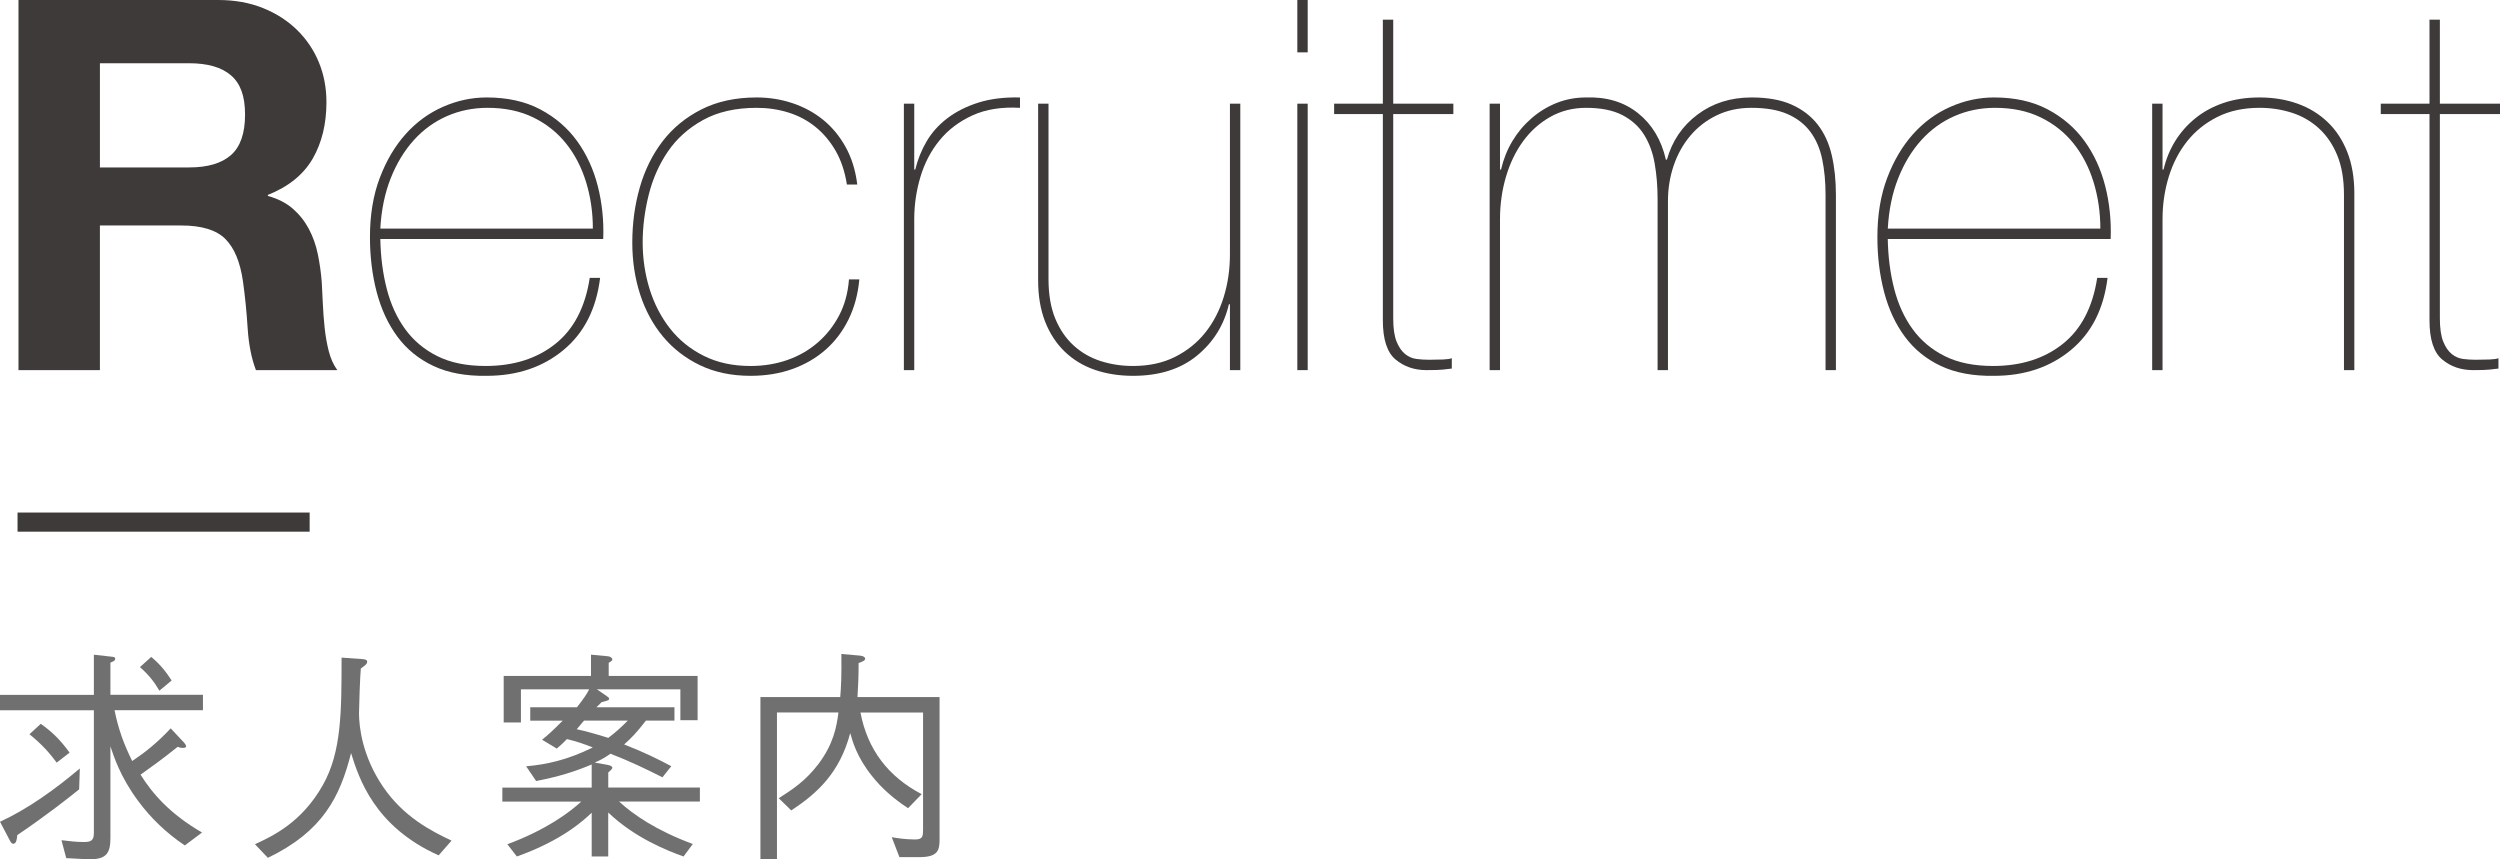
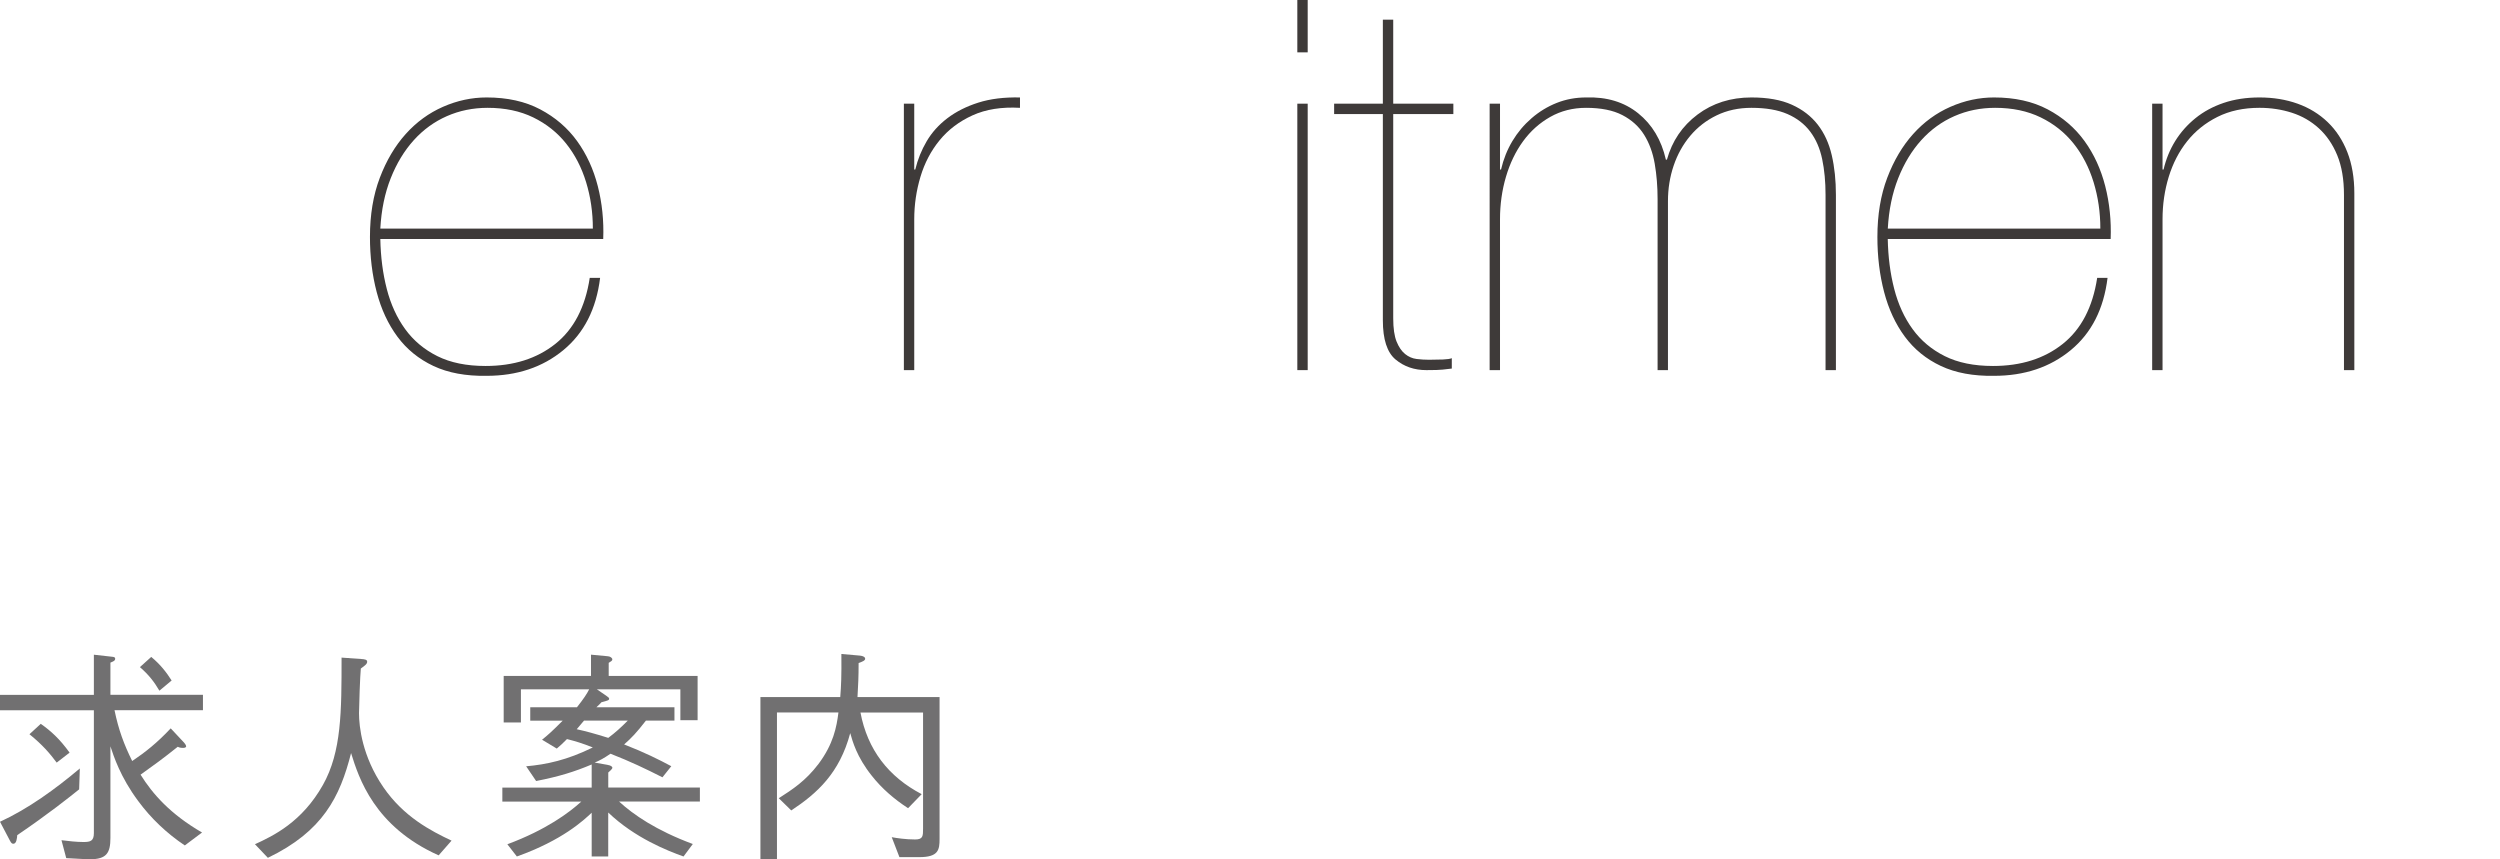
<svg xmlns="http://www.w3.org/2000/svg" id="_レイヤー_2" data-name="レイヤー 2" viewBox="0 0 578.73 198.95">
  <defs>
    <style>
      .cls-1 {
        fill: #3e3a39;
      }

      .cls-2 {
        fill: #717071;
      }
    </style>
  </defs>
  <g id="_レイヤー_7" data-name="レイヤー 7">
    <g>
      <g>
-         <path class="cls-1" d="M50.49,0c3.84,0,7.3.62,10.38,1.86,3.08,1.24,5.72,2.94,7.92,5.1,2.2,2.16,3.88,4.66,5.04,7.5,1.16,2.84,1.74,5.9,1.74,9.18,0,5.04-1.06,9.4-3.18,13.08-2.12,3.68-5.58,6.48-10.38,8.4v.24c2.32.64,4.24,1.62,5.76,2.94,1.52,1.32,2.76,2.88,3.72,4.68.96,1.8,1.66,3.78,2.1,5.94.44,2.16.74,4.32.9,6.48.08,1.36.16,2.96.24,4.8.08,1.84.22,3.72.42,5.64.2,1.92.52,3.74.96,5.46.44,1.72,1.1,3.18,1.98,4.38h-18.84c-1.04-2.72-1.68-5.96-1.92-9.72-.24-3.76-.6-7.36-1.08-10.8-.64-4.48-2-7.76-4.08-9.84-2.08-2.08-5.48-3.12-10.2-3.12h-18.84v33.48H4.28V0h46.2ZM43.77,38.76c4.32,0,7.56-.96,9.72-2.88,2.16-1.92,3.24-5.04,3.24-9.36s-1.08-7.18-3.24-9.06c-2.16-1.88-5.4-2.82-9.72-2.82h-20.64v24.12h20.64Z" />
        <path class="cls-1" d="M89.54,66.9c.92,3.56,2.34,6.66,4.26,9.3,1.92,2.64,4.4,4.72,7.44,6.24,3.04,1.52,6.76,2.28,11.16,2.28,6.48,0,11.86-1.7,16.14-5.1,4.28-3.4,6.94-8.5,7.98-15.3h2.4c-.88,7.2-3.72,12.78-8.52,16.74s-10.72,5.94-17.76,5.94c-4.8.08-8.9-.68-12.3-2.28-3.4-1.6-6.18-3.86-8.34-6.78-2.16-2.92-3.76-6.36-4.8-10.32-1.04-3.96-1.56-8.22-1.56-12.78,0-5.12.76-9.68,2.28-13.68,1.52-4,3.52-7.38,6-10.14,2.48-2.76,5.36-4.86,8.64-6.3,3.28-1.44,6.64-2.16,10.08-2.16,4.8,0,8.94.92,12.42,2.76,3.48,1.84,6.32,4.28,8.52,7.32,2.2,3.04,3.8,6.52,4.8,10.44,1,3.92,1.42,8,1.26,12.24h-51.6c.08,4.16.58,8.02,1.5,11.58ZM135.68,42.18c-1.04-3.4-2.58-6.38-4.62-8.94-2.04-2.56-4.58-4.58-7.62-6.06-3.04-1.48-6.56-2.22-10.56-2.22-3.36,0-6.5.64-9.42,1.92-2.92,1.28-5.48,3.14-7.68,5.58-2.2,2.44-3.98,5.38-5.34,8.82-1.36,3.44-2.16,7.32-2.4,11.64h49.2c0-3.76-.52-7.34-1.56-10.74Z" />
-         <path class="cls-1" d="M196.41,73.98c-1.36,2.76-3.14,5.1-5.34,7.02-2.2,1.92-4.76,3.4-7.68,4.44-2.92,1.04-6.14,1.56-9.66,1.56-4.4,0-8.3-.82-11.7-2.46-3.4-1.64-6.26-3.86-8.58-6.66-2.32-2.8-4.08-6.06-5.28-9.78-1.2-3.72-1.8-7.7-1.8-11.94,0-4.48.58-8.74,1.74-12.78,1.16-4.04,2.92-7.6,5.28-10.68,2.36-3.08,5.36-5.54,9-7.38,3.64-1.84,7.9-2.76,12.78-2.76,2.88,0,5.64.44,8.28,1.32,2.64.88,5,2.16,7.08,3.84,2.08,1.68,3.82,3.78,5.22,6.3,1.4,2.52,2.3,5.42,2.7,8.7h-2.4c-.48-3.04-1.36-5.66-2.64-7.86-1.28-2.2-2.84-4.04-4.68-5.52-1.84-1.48-3.92-2.58-6.24-3.3-2.32-.72-4.76-1.08-7.32-1.08-4.88,0-9.02.94-12.42,2.82-3.4,1.88-6.12,4.32-8.16,7.32-2.04,3-3.52,6.36-4.44,10.08-.92,3.72-1.38,7.38-1.38,10.98s.54,7.36,1.62,10.8c1.08,3.44,2.66,6.48,4.74,9.12,2.08,2.64,4.68,4.74,7.8,6.3,3.12,1.56,6.72,2.34,10.8,2.34,3.04,0,5.88-.46,8.52-1.38,2.64-.92,4.98-2.26,7.02-4.02,2.04-1.76,3.7-3.86,4.98-6.3,1.28-2.44,2.04-5.22,2.28-8.34h2.4c-.32,3.44-1.16,6.54-2.52,9.3Z" />
        <path class="cls-1" d="M209.24,85.68V24h2.4v15.24h.24c.56-2.32,1.44-4.5,2.64-6.54,1.2-2.04,2.8-3.82,4.8-5.34,2-1.52,4.38-2.72,7.14-3.6,2.76-.88,5.98-1.28,9.66-1.2v2.4c-4.24-.24-7.9.34-10.98,1.74-3.08,1.4-5.62,3.32-7.62,5.76-2,2.44-3.48,5.26-4.44,8.46-.96,3.2-1.44,6.48-1.44,9.84v34.92h-2.4Z" />
-         <path class="cls-1" d="M284.72,85.68v-15.24h-.24c-1.12,4.8-3.58,8.76-7.38,11.88-3.8,3.12-8.74,4.68-14.82,4.68-3.2,0-6.14-.46-8.82-1.38-2.68-.92-5-2.32-6.96-4.2-1.96-1.88-3.48-4.2-4.56-6.96-1.08-2.76-1.62-5.94-1.62-9.54V24h2.4v40.56c0,3.6.52,6.66,1.56,9.18,1.04,2.52,2.46,4.6,4.26,6.24,1.8,1.64,3.88,2.84,6.24,3.6,2.36.76,4.86,1.14,7.5,1.14,3.68,0,6.92-.7,9.72-2.1,2.8-1.4,5.14-3.28,7.02-5.64,1.88-2.36,3.3-5.1,4.26-8.22.96-3.12,1.44-6.4,1.44-9.84V24h2.4v61.68h-2.4Z" />
        <path class="cls-1" d="M300.32,12.12V0h2.4v12.12h-2.4ZM300.32,85.68V24h2.4v61.68h-2.4Z" />
        <path class="cls-1" d="M322.52,73.68c0,2.32.26,4.12.78,5.4.52,1.28,1.18,2.24,1.98,2.88.8.64,1.68,1.02,2.64,1.14.96.12,1.92.18,2.88.18,1.2,0,2.28-.02,3.24-.06.96-.04,1.64-.14,2.04-.3v2.4c-.72.08-1.42.16-2.1.24-.68.08-1.94.12-3.78.12-2.8,0-5.18-.82-7.14-2.46-1.96-1.64-2.94-4.66-2.94-9.06V26.4h-11.28v-2.4h11.28V4.56h2.4v19.44h13.92v2.4h-13.92v47.28Z" />
        <path class="cls-1" d="M347.24,24v15.24h.24c.56-2.4,1.44-4.6,2.64-6.6,1.2-2,2.68-3.76,4.44-5.28,1.76-1.52,3.7-2.7,5.82-3.54,2.12-.84,4.38-1.26,6.78-1.26,4.8-.16,8.82,1.06,12.06,3.66,3.24,2.6,5.38,6.18,6.42,10.74h.24c1.2-4.32,3.56-7.8,7.08-10.44,3.52-2.64,7.68-3.96,12.48-3.96,3.76,0,6.88.56,9.36,1.68,2.48,1.12,4.48,2.66,6,4.62,1.52,1.96,2.6,4.32,3.24,7.08.64,2.76.96,5.82.96,9.18v40.56h-2.4v-40.56c0-3.04-.26-5.8-.78-8.28-.52-2.48-1.44-4.6-2.76-6.36-1.32-1.76-3.08-3.12-5.28-4.08-2.2-.96-4.98-1.44-8.34-1.44-2.96,0-5.64.58-8.04,1.74-2.4,1.16-4.44,2.74-6.12,4.74-1.68,2-2.96,4.3-3.84,6.9-.88,2.6-1.32,5.34-1.32,8.22v39.12h-2.4v-39.6c0-2.88-.22-5.6-.66-8.16-.44-2.56-1.26-4.8-2.46-6.72-1.2-1.92-2.88-3.44-5.04-4.56-2.16-1.12-4.96-1.68-8.4-1.68-3.04,0-5.8.7-8.28,2.1-2.48,1.4-4.58,3.28-6.3,5.64-1.72,2.36-3.04,5.1-3.96,8.22-.92,3.12-1.38,6.4-1.38,9.84v34.92h-2.4V24h2.4Z" />
        <path class="cls-1" d="M438.5,66.9c.92,3.56,2.34,6.66,4.26,9.3,1.92,2.64,4.4,4.72,7.44,6.24,3.04,1.52,6.76,2.28,11.16,2.28,6.48,0,11.86-1.7,16.14-5.1,4.28-3.4,6.94-8.5,7.98-15.3h2.4c-.88,7.2-3.72,12.78-8.52,16.74-4.8,3.96-10.72,5.94-17.76,5.94-4.8.08-8.9-.68-12.3-2.28s-6.18-3.86-8.34-6.78c-2.16-2.92-3.76-6.36-4.8-10.32-1.04-3.96-1.56-8.22-1.56-12.78,0-5.12.76-9.68,2.28-13.68,1.52-4,3.52-7.38,6-10.14,2.48-2.76,5.36-4.86,8.64-6.3,3.28-1.44,6.64-2.16,10.08-2.16,4.8,0,8.94.92,12.42,2.76,3.48,1.84,6.32,4.28,8.52,7.32,2.2,3.04,3.8,6.52,4.8,10.44,1,3.92,1.42,8,1.26,12.24h-51.6c.08,4.16.58,8.02,1.5,11.58ZM484.65,42.18c-1.04-3.4-2.58-6.38-4.62-8.94-2.04-2.56-4.58-4.58-7.62-6.06-3.04-1.48-6.56-2.22-10.56-2.22-3.36,0-6.5.64-9.42,1.92-2.92,1.28-5.48,3.14-7.68,5.58-2.2,2.44-3.98,5.38-5.34,8.82-1.36,3.44-2.16,7.32-2.4,11.64h49.2c0-3.76-.52-7.34-1.56-10.74Z" />
-         <path class="cls-1" d="M500.61,24v15.24h.24c.56-2.4,1.46-4.6,2.7-6.6,1.24-2,2.8-3.76,4.68-5.28,1.88-1.52,4.06-2.7,6.54-3.54,2.48-.84,5.24-1.26,8.28-1.26,3.2,0,6.14.48,8.82,1.44,2.68.96,5,2.38,6.96,4.26,1.96,1.88,3.48,4.2,4.56,6.96,1.08,2.76,1.62,5.94,1.62,9.54v40.92h-2.4v-40.56c0-3.6-.52-6.66-1.56-9.18-1.04-2.52-2.46-4.6-4.26-6.24-1.8-1.64-3.88-2.84-6.24-3.6-2.36-.76-4.86-1.14-7.5-1.14-3.68,0-6.92.7-9.72,2.1-2.8,1.4-5.14,3.28-7.02,5.64-1.88,2.36-3.3,5.1-4.26,8.22-.96,3.12-1.44,6.4-1.44,9.84v34.92h-2.4V24h2.4Z" />
-         <path class="cls-1" d="M564.81,73.68c0,2.32.26,4.12.78,5.4.52,1.28,1.18,2.24,1.98,2.88.8.64,1.68,1.02,2.64,1.14.96.12,1.92.18,2.88.18,1.2,0,2.28-.02,3.24-.06.96-.04,1.64-.14,2.04-.3v2.4c-.72.08-1.42.16-2.1.24-.68.08-1.94.12-3.78.12-2.8,0-5.18-.82-7.14-2.46-1.96-1.64-2.94-4.66-2.94-9.06V26.4h-11.28v-2.4h11.28V4.56h2.4v19.44h13.92v2.4h-13.92v47.28Z" />
+         <path class="cls-1" d="M500.61,24v15.24h.24c.56-2.4,1.46-4.6,2.7-6.6,1.24-2,2.8-3.76,4.68-5.28,1.88-1.52,4.06-2.7,6.54-3.54,2.48-.84,5.24-1.26,8.28-1.26,3.2,0,6.14.48,8.82,1.44,2.68.96,5,2.38,6.96,4.26,1.96,1.88,3.48,4.2,4.56,6.96,1.08,2.76,1.62,5.94,1.62,9.54v40.92h-2.4v-40.56c0-3.6-.52-6.66-1.56-9.18-1.04-2.52-2.46-4.6-4.26-6.24-1.8-1.64-3.88-2.84-6.24-3.6-2.36-.76-4.86-1.14-7.5-1.14-3.68,0-6.92.7-9.72,2.1-2.8,1.4-5.14,3.28-7.02,5.64-1.88,2.36-3.3,5.1-4.26,8.22-.96,3.12-1.44,6.4-1.44,9.84v34.92h-2.4V24h2.4" />
      </g>
      <g>
        <path class="cls-2" d="M26.51,164.41c.94,4.57,2.2,7.93,4.09,11.76,2.99-2,5.77-4.2,8.92-7.56l3.1,3.31c.1.1.47.58.47.84,0,.37-.58.37-.73.37-.63,0-.89-.1-1.21-.26-3.41,2.73-5.51,4.25-8.61,6.46,2.78,4.46,6.88,9.13,14.23,13.39l-3.99,2.99c-4.15-2.78-7.82-6.25-10.76-10.24-4.2-5.62-5.72-10.5-6.46-12.7v21.21c0,3.47-.89,4.93-4.72,4.93-1.05,0-2.31-.1-5.51-.26l-1.1-4.15c1.63.21,3.52.42,5.09.42s2.41-.21,2.41-2.05v-28.45H0v-3.57h21.73v-9.29l4.2.47c.37.05.73.05.73.47,0,.47-.47.63-1.1.89v7.45h21.42v3.57h-20.47ZM18.32,182.73c-2.15,1.73-7.14,5.72-14.33,10.6-.05.68-.16,1.99-.89,1.99-.26,0-.47-.05-.84-.79l-2.26-4.3c6.51-2.99,12.81-7.56,18.48-12.34l-.16,4.83ZM13.12,176.53c-1.57-2.1-3.25-4.09-6.3-6.56l2.62-2.41c2.31,1.63,4.36,3.46,6.67,6.67l-2.99,2.31ZM36.9,159.89c-1.21-2.05-2.41-3.62-4.51-5.46l2.62-2.36c2.15,1.78,3.52,3.57,4.72,5.46l-2.83,2.36Z" />
        <path class="cls-2" d="M101.53,198c-14.91-6.67-18.48-17.95-20.26-23.67-2.57,10.13-6.51,18.11-19.26,24.25l-2.99-3.15c4.25-1.94,10.92-5.14,15.75-13.75,4.3-7.66,4.3-16.96,4.3-29.45l4.51.32c.89.05,1.42.16,1.42.63,0,.53-.52.89-1.47,1.58-.16,1.47-.42,8.77-.42,10.34,0,3.1.73,9.97,5.62,17.11,4.72,6.88,11.02,10.13,15.8,12.39l-2.99,3.41Z" />
        <path class="cls-2" d="M143.32,185.56c3.25,2.99,8.56,6.67,17.06,9.82l-2.15,2.89c-3.67-1.31-11.29-4.3-17.43-10.18v10.18h-3.83v-10.13c-1.84,1.73-6.72,6.35-17.32,10.13l-2.2-2.83c9.03-3.36,14.33-7.35,17.11-9.87h-18.27v-3.25h20.68v-5.35c-3.99,1.68-7.51,2.78-12.86,3.83l-2.31-3.41c4.72-.42,9.45-1.42,15.43-4.36-2.52-1-3.94-1.42-5.98-1.94-1.05,1.05-1.37,1.37-2.36,2.2l-3.41-2.05c1.31-1.05,2.15-1.78,4.78-4.41h-7.51v-3.1h10.81c1.57-2,2.26-3.04,2.83-4.15h-15.8v7.66h-3.99v-10.76h20.21v-4.93l3.94.37c.58.05,1,.42,1,.73s-.32.47-.84.79v3.04h20.58v10.24h-3.99v-7.14h-19.32l2.15,1.47c.42.31.68.47.68.68,0,.37-.21.42-1.79.84-.16.21-.37.42-1.15,1.15h18.06v3.1h-6.61c-2.15,2.78-3.36,4.04-5.04,5.51,4.83,1.89,7.98,3.47,10.92,5.04l-2.05,2.57c-3.94-2-7.45-3.67-12.02-5.46-1.63,1.1-2.41,1.52-3.67,2.05l2.94.52c1,.16,1.16.53,1.16.68,0,.26-.58.79-.95,1.1v3.47h21.21v3.25h-18.69ZM135.19,166.82c-.26.31-1.42,1.68-1.68,1.99,2.15.47,4.09,1,7.3,2,1.68-1.26,2.89-2.36,4.51-3.99h-10.13Z" />
        <path class="cls-2" d="M212.83,198.42h-4.62l-1.78-4.62c1.1.21,3.25.53,5.41.53,1.84,0,1.84-.79,1.84-2.57v-26.82h-14.49c1.63,8.61,6.46,14.86,14.17,18.9l-3.15,3.25c-3.15-2.05-6.04-4.51-8.4-7.51-3.52-4.41-4.46-8.03-4.99-9.87-2.47,9.24-7.61,13.91-13.65,17.9l-2.89-2.83c3.2-2.05,6.19-3.99,9.19-7.93,3.46-4.62,4.2-8.56,4.62-11.92h-14.23v34.02h-3.83v-37.59h18.48c.21-2.57.31-4.88.26-9.97l4.2.37c1.05.1,1.31.47,1.31.73,0,.42-.63.68-1.52,1,0,3.26-.1,5.04-.26,7.87h19v32.86c0,2.52-.26,4.2-4.67,4.2Z" />
      </g>
-       <rect class="cls-1" x="4.06" y="118.65" width="67.62" height="4.43" />
    </g>
  </g>
</svg>